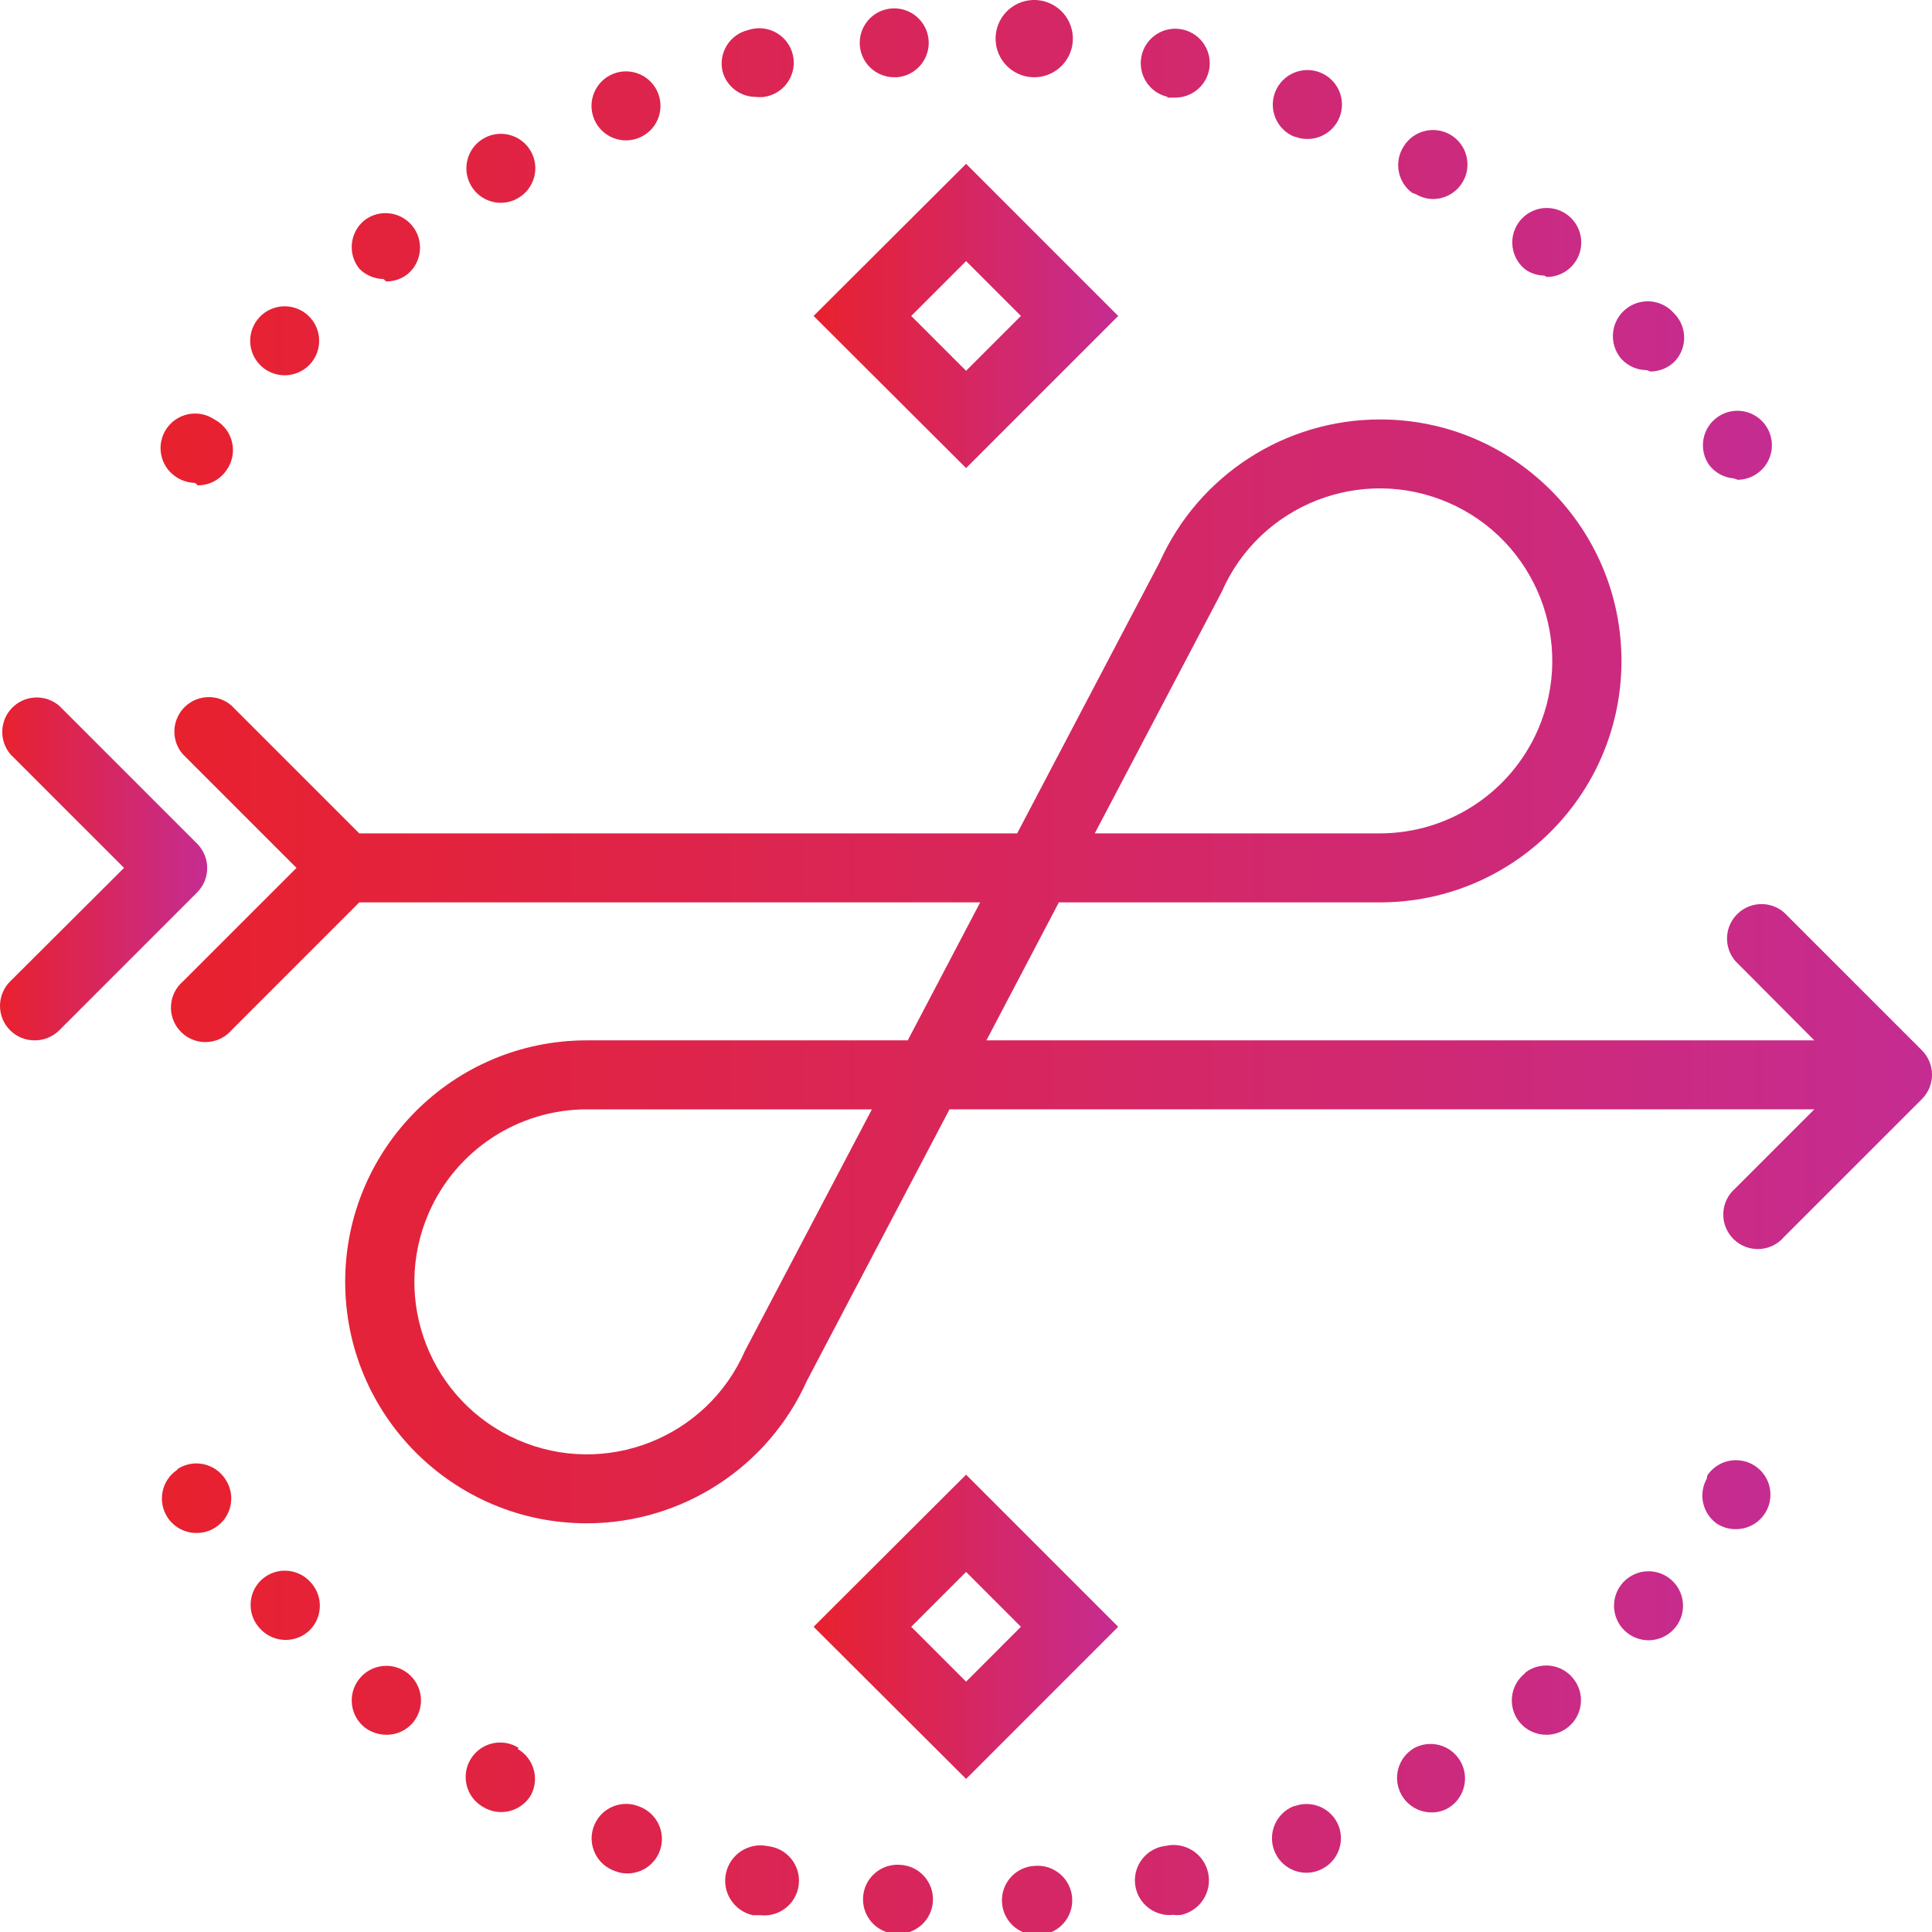
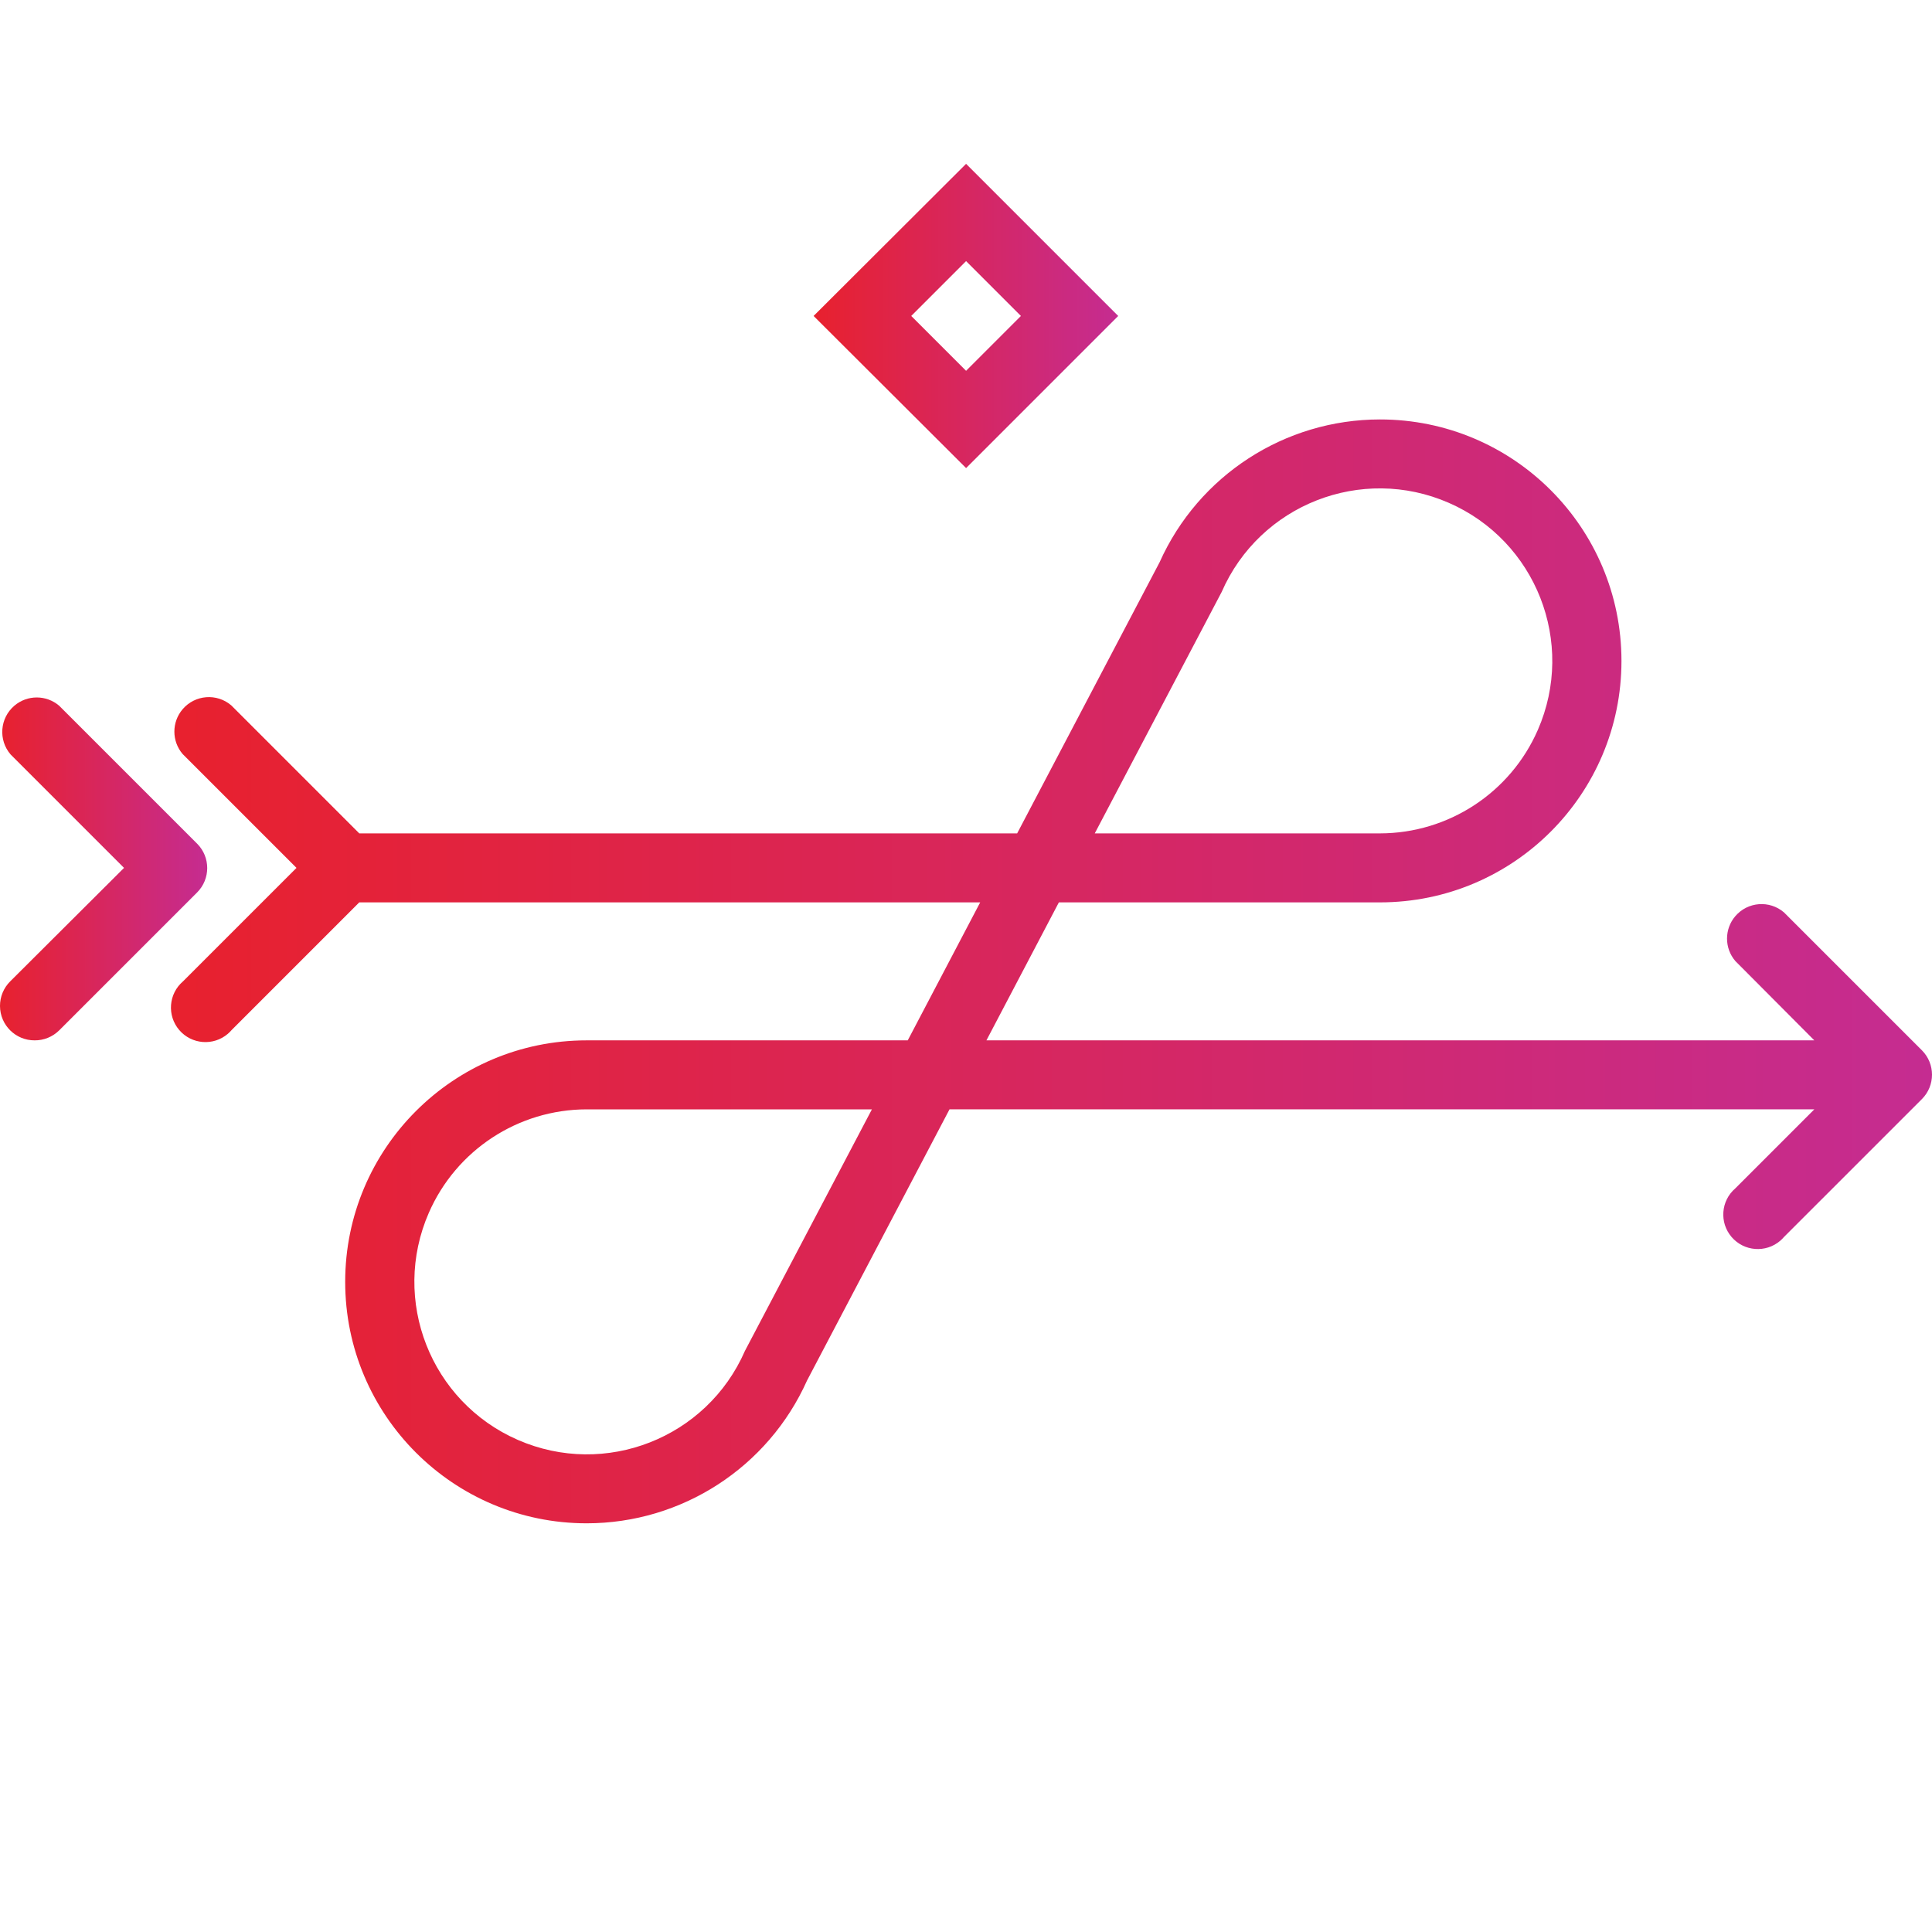
<svg xmlns="http://www.w3.org/2000/svg" version="1.1" x="0px" y="0px" width="115px" height="115px" viewBox="0 0 115 115" overflow="visible" enable-background="new 0 0 115 115" xml:space="preserve">
  <defs>
</defs>
  <linearGradient id="SVGID_1_" gradientUnits="userSpaceOnUse" x1="9.557" y1="57.585" x2="105.471" y2="57.585">
    <stop offset="0" style="stop-color:#E8212E" />
    <stop offset="1" style="stop-color:#C52C91" />
  </linearGradient>
-   <path fill="url(#SVGID_1_)" d="M43.008,4.249c-0.256-1.105,0.433-2.208,1.538-2.463c0,0,0.001,0,0.002-0.001l0,0  c1.076-0.356,2.238,0.227,2.595,1.303c0.357,1.076-0.227,2.238-1.303,2.595c-0.12,0.04-0.243,0.068-0.368,0.085  c-0.157,0.019-0.315,0.019-0.472,0C44.068,5.772,43.25,5.148,43.008,4.249z M53.275,4.598h0.123c1.13-0.094,1.97-1.086,1.876-2.217  c-0.094-1.13-1.086-1.97-2.217-1.876c-1.125,0.094-1.963,1.078-1.877,2.204c0.085,1.054,0.956,1.871,2.013,1.889H53.275z   M61.488,4.598h0.145c1.27-0.04,2.267-1.101,2.227-2.371s-1.102-2.267-2.371-2.227c-1.27,0.04-2.267,1.101-2.227,2.37  C59.299,3.585,60.274,4.56,61.488,4.598z M37.259,8.355c0.26,0,0.518-0.048,0.76-0.144c1.054-0.418,1.569-1.612,1.151-2.666  c0-0.001-0.001-0.002-0.001-0.003c-0.419-1.054-1.614-1.567-2.667-1.148c-1.053,0.419-1.567,1.614-1.148,2.667  C35.664,7.842,36.419,8.354,37.259,8.355z M11.777,28.889c0.683,0.001,1.321-0.337,1.704-0.903c0.662-0.921,0.451-2.204-0.47-2.866  c-0.079-0.057-0.162-0.107-0.249-0.153c-0.941-0.635-2.219-0.387-2.854,0.555c-0.635,0.941-0.387,2.219,0.554,2.854  c0.34,0.23,0.739,0.358,1.15,0.37L11.777,28.889z M22.988,16.753c0.47,0.002,0.927-0.157,1.293-0.452  c0.863-0.736,0.965-2.032,0.229-2.895c-0.705-0.825-1.928-0.96-2.795-0.309c-0.89,0.703-1.041,1.995-0.337,2.884  c0.003,0.004,0.006,0.007,0.009,0.011c0.379,0.387,0.896,0.608,1.438,0.616L22.988,16.753z M29.826,12.072  c0.362-0.004,0.716-0.103,1.027-0.288c0.97-0.571,1.3-1.816,0.739-2.792c-0.567-0.982-1.823-1.319-2.805-0.752  c-0.982,0.567-1.318,1.823-0.751,2.805C28.404,11.685,29.088,12.077,29.826,12.072z M16.931,22.339  c0.576,0.004,1.127-0.235,1.519-0.657c0.771-0.832,0.723-2.131-0.109-2.902s-2.131-0.722-2.902,0.109  c-0.771,0.832-0.722,2.13,0.109,2.902C15.925,22.14,16.418,22.335,16.931,22.339z M92.083,16.487  c1.134-0.008,2.047-0.934,2.039-2.067s-0.933-2.047-2.067-2.04c-1.134,0.008-2.047,0.934-2.039,2.068  c0.005,0.629,0.297,1.222,0.795,1.607c0.328,0.221,0.713,0.342,1.108,0.35L92.083,16.487z M98.243,22.113  c0.519-0.002,1.018-0.2,1.396-0.554c0.806-0.799,0.812-2.099,0.013-2.904c-0.004-0.004-0.008-0.008-0.013-0.012  c-0.753-0.862-2.063-0.949-2.926-0.195c-0.861,0.754-0.949,2.064-0.194,2.926c0.387,0.417,0.93,0.655,1.499,0.657L98.243,22.113z   M103.437,28.56c0.412-0.005,0.812-0.134,1.15-0.369c0.932-0.646,1.164-1.925,0.518-2.857c-0.646-0.932-1.925-1.164-2.856-0.518  c-0.933,0.646-1.165,1.925-0.519,2.857c0.001,0.001,0.002,0.003,0.003,0.004c0.356,0.466,0.895,0.757,1.479,0.801L103.437,28.56z   M84.28,11.559c0.305,0.181,0.652,0.28,1.006,0.288c0.737,0.003,1.419-0.389,1.787-1.027c0.568-0.981,0.234-2.237-0.747-2.806  c-0.005-0.002-0.009-0.005-0.013-0.007c-0.981-0.557-2.229-0.218-2.793,0.76c-0.547,0.906-0.315,2.08,0.534,2.71L84.28,11.559z   M69.455,5.81L69.455,5.81h0.452c0.979,0.023,1.838-0.646,2.053-1.602c0.246-1.107-0.451-2.204-1.559-2.45  c-1.106-0.246-2.204,0.452-2.45,1.559c-0.245,1.107,0.453,2.204,1.56,2.45c0.002,0,0.004,0,0.006,0.001L69.455,5.81z M77.073,8.129  c0.234,0.098,0.486,0.146,0.739,0.144c0.854,0.006,1.622-0.517,1.931-1.314c0.404-1.054-0.119-2.238-1.171-2.648l0,0  c-1.061-0.414-2.256,0.11-2.669,1.17c-0.414,1.06,0.109,2.255,1.17,2.669l0,0V8.129z M84.198,104.041  c-0.986,0.559-1.333,1.812-0.774,2.799c0.367,0.647,1.057,1.046,1.802,1.041c0.362,0.004,0.719-0.097,1.026-0.288  c0.956-0.607,1.239-1.877,0.631-2.834C86.31,103.858,85.143,103.546,84.198,104.041z M77.011,107.51  c-1.055,0.417-1.571,1.61-1.155,2.664c0.311,0.786,1.07,1.302,1.915,1.299c0.254,0.001,0.505-0.048,0.739-0.144  c1.053-0.41,1.575-1.594,1.17-2.648c-0.41-1.041-1.579-1.562-2.628-1.171H77.011z M69.393,109.872  c-1.134,0.125-1.952,1.146-1.827,2.279c0.125,1.135,1.146,1.952,2.279,1.828c0.156,0.021,0.315,0.021,0.472,0  c1.135-0.256,1.848-1.382,1.592-2.516C71.654,110.33,70.527,109.617,69.393,109.872z M90.769,99.605  c-0.89,0.704-1.041,1.995-0.338,2.885c0.003,0.003,0.006,0.007,0.009,0.011c0.392,0.482,0.98,0.762,1.602,0.76  c0.47,0.002,0.927-0.157,1.294-0.452c0.881-0.705,1.027-1.988,0.328-2.874c-0.685-0.888-1.956-1.062-2.854-0.391L90.769,99.605z   M10.545,87.491c-0.941,0.632-1.191,1.908-0.559,2.85c0.382,0.568,1.023,0.909,1.708,0.908c1.134,0.009,2.061-0.902,2.071-2.036  c0.003-0.425-0.125-0.839-0.366-1.188c-0.619-0.931-1.87-1.195-2.813-0.595L10.545,87.491z M96.621,94.184  c-0.769,0.829-0.723,2.123,0.103,2.896c0.379,0.354,0.877,0.553,1.396,0.555c1.134,0.003,2.056-0.913,2.06-2.047  s-0.912-2.057-2.047-2.06C97.559,93.525,97.011,93.764,96.621,94.184z M101.589,88.024c-0.501,0.902-0.255,2.036,0.575,2.649  c0.34,0.229,0.74,0.351,1.149,0.349c1.134,0.01,2.062-0.901,2.071-2.035c0.01-1.135-0.902-2.062-2.036-2.071  c-0.688-0.005-1.333,0.334-1.719,0.903L101.589,88.024z M61.611,111.063c-1.134,0.045-2.017,1.002-1.971,2.135  c0.045,1.135,1.001,2.018,2.136,1.972h0.144c1.134-0.085,1.984-1.073,1.899-2.208C63.734,111.829,62.746,110.978,61.611,111.063z   M21.387,99.934c-0.709,0.885-0.567,2.177,0.317,2.886c0.004,0.003,0.007,0.007,0.011,0.009c0.367,0.276,0.813,0.428,1.273,0.432  c0.628,0.009,1.226-0.271,1.622-0.76c0.709-0.891,0.562-2.187-0.329-2.896S22.095,99.043,21.387,99.934z M30.873,104.041  c-0.957-0.608-2.226-0.326-2.834,0.632c-0.608,0.957-0.326,2.226,0.631,2.834c0.049,0.03,0.099,0.06,0.15,0.086  c0.313,0.178,0.667,0.27,1.027,0.267c0.729-0.004,1.401-0.395,1.766-1.025c0.509-0.979,0.156-2.184-0.801-2.731L30.873,104.041z   M53.583,111.001c-1.134-0.086-2.123,0.765-2.208,1.899c-0.085,1.134,0.765,2.122,1.899,2.207h0.123  c1.134,0.045,2.09-0.837,2.135-1.971c0.045-1.135-0.837-2.091-1.971-2.136H53.583z M15.514,94.082c-0.796,0.802-0.796,2.095,0,2.896  l0,0c0.391,0.41,0.933,0.641,1.499,0.637c0.519-0.002,1.018-0.2,1.396-0.555c0.806-0.775,0.843-2.054,0.083-2.875  c-0.752-0.849-2.05-0.928-2.898-0.176C15.566,94.032,15.54,94.056,15.514,94.082z M38.101,107.551  c-1.037-0.459-2.25,0.008-2.709,1.045c-0.46,1.037,0.008,2.25,1.045,2.709c0.054,0.025,0.109,0.047,0.166,0.065  c0.234,0.097,0.485,0.146,0.739,0.144c1.134,0.003,2.055-0.914,2.058-2.048C39.401,108.622,38.886,107.862,38.101,107.551z   M45.719,109.892c-1.134-0.249-2.256,0.468-2.505,1.603c-0.25,1.134,0.467,2.255,1.601,2.505h0.452  c1.134,0.125,2.154-0.694,2.279-1.828C47.671,111.038,46.853,110.017,45.719,109.892L45.719,109.892z" />
  <linearGradient id="SVGID_2_" gradientUnits="userSpaceOnUse" x1="48.429" y1="18.807" x2="66.56" y2="18.807">
    <stop offset="0" style="stop-color:#E8212E" />
    <stop offset="1" style="stop-color:#C52C91" />
  </linearGradient>
  <path fill="url(#SVGID_2_)" d="M57.505,27.862l-9.076-9.055l9.076-9.055l9.055,9.055L57.505,27.862z M54.24,18.807l3.265,3.265  l3.264-3.265l-3.264-3.265L54.24,18.807z" />
  <linearGradient id="SVGID_3_" gradientUnits="userSpaceOnUse" x1="48.429" y1="96.834" x2="66.56" y2="96.834">
    <stop offset="0" style="stop-color:#E8212E" />
    <stop offset="1" style="stop-color:#C52C91" />
  </linearGradient>
-   <path fill="url(#SVGID_3_)" d="M57.505,105.888l-9.076-9.055l9.076-9.056l9.055,9.056L57.505,105.888z M54.24,96.833l3.265,3.265  l3.264-3.265l-3.264-3.265L54.24,96.833z" />
  <linearGradient id="SVGID_4_" gradientUnits="userSpaceOnUse" x1="0" y1="51.721" x2="12.334" y2="51.721">
    <stop offset="0" style="stop-color:#E8212E" />
    <stop offset="1" style="stop-color:#C52C91" />
  </linearGradient>
  <path fill="url(#SVGID_4_)" d="M2.065,61.926C0.931,61.933,0.006,61.019,0,59.885c-0.003-0.552,0.215-1.081,0.607-1.47l6.776-6.755  l-6.755-6.755c-0.737-0.861-0.637-2.158,0.224-2.896c0.769-0.658,1.902-0.658,2.671,0l8.214,8.213c0.796,0.801,0.796,2.094,0,2.896  l-8.214,8.213C3.135,61.715,2.61,61.93,2.065,61.926z" />
  <linearGradient id="SVGID_5_" gradientUnits="userSpaceOnUse" x1="10.177" y1="57.82" x2="114.999" y2="57.82">
    <stop offset="0" style="stop-color:#E8212E" />
    <stop offset="1" style="stop-color:#C52C91" />
  </linearGradient>
  <path fill="url(#SVGID_5_)" d="M114.403,62.522l-8.214-8.213c-0.861-0.738-2.157-0.638-2.896,0.224  c-0.658,0.769-0.658,1.902,0,2.671l4.702,4.722H58.716l4.312-8.213h19.117c7.938-0.001,14.372-6.437,14.371-14.375  C96.514,31.4,90.08,24.966,82.141,24.967c-5.666,0.001-10.802,3.33-13.117,8.5l-8.48,16.14H21.387l-7.618-7.618  c-0.861-0.738-2.158-0.638-2.896,0.224c-0.658,0.769-0.658,1.903,0,2.671l6.776,6.776l-6.756,6.755  c-0.861,0.738-0.961,2.035-0.224,2.896c0.737,0.861,2.034,0.962,2.895,0.224c0.08-0.068,0.155-0.144,0.224-0.224l7.597-7.598h36.96  l-4.312,8.213H34.918c-7.938,0.002-14.372,6.438-14.371,14.376c0.001,7.938,6.437,14.372,14.375,14.371  c5.666-0.001,10.802-3.33,13.117-8.501l8.48-16.14h51.477l-4.702,4.703c-0.861,0.737-0.961,2.033-0.224,2.895  s2.034,0.962,2.896,0.225c0.08-0.069,0.154-0.144,0.224-0.225l8.214-8.213C115.199,64.617,115.199,63.323,114.403,62.522z   M72.72,35.233c2.268-5.197,8.319-7.571,13.516-5.303s7.571,8.319,5.303,13.516c-1.63,3.736-5.317,6.154-9.394,6.16H65.164  L72.72,35.233z M44.343,80.407c-2.268,5.196-8.319,7.571-13.516,5.303c-5.197-2.268-7.571-8.319-5.303-13.516  c1.631-3.737,5.317-6.154,9.394-6.161h16.981L44.343,80.407z" />
</svg>